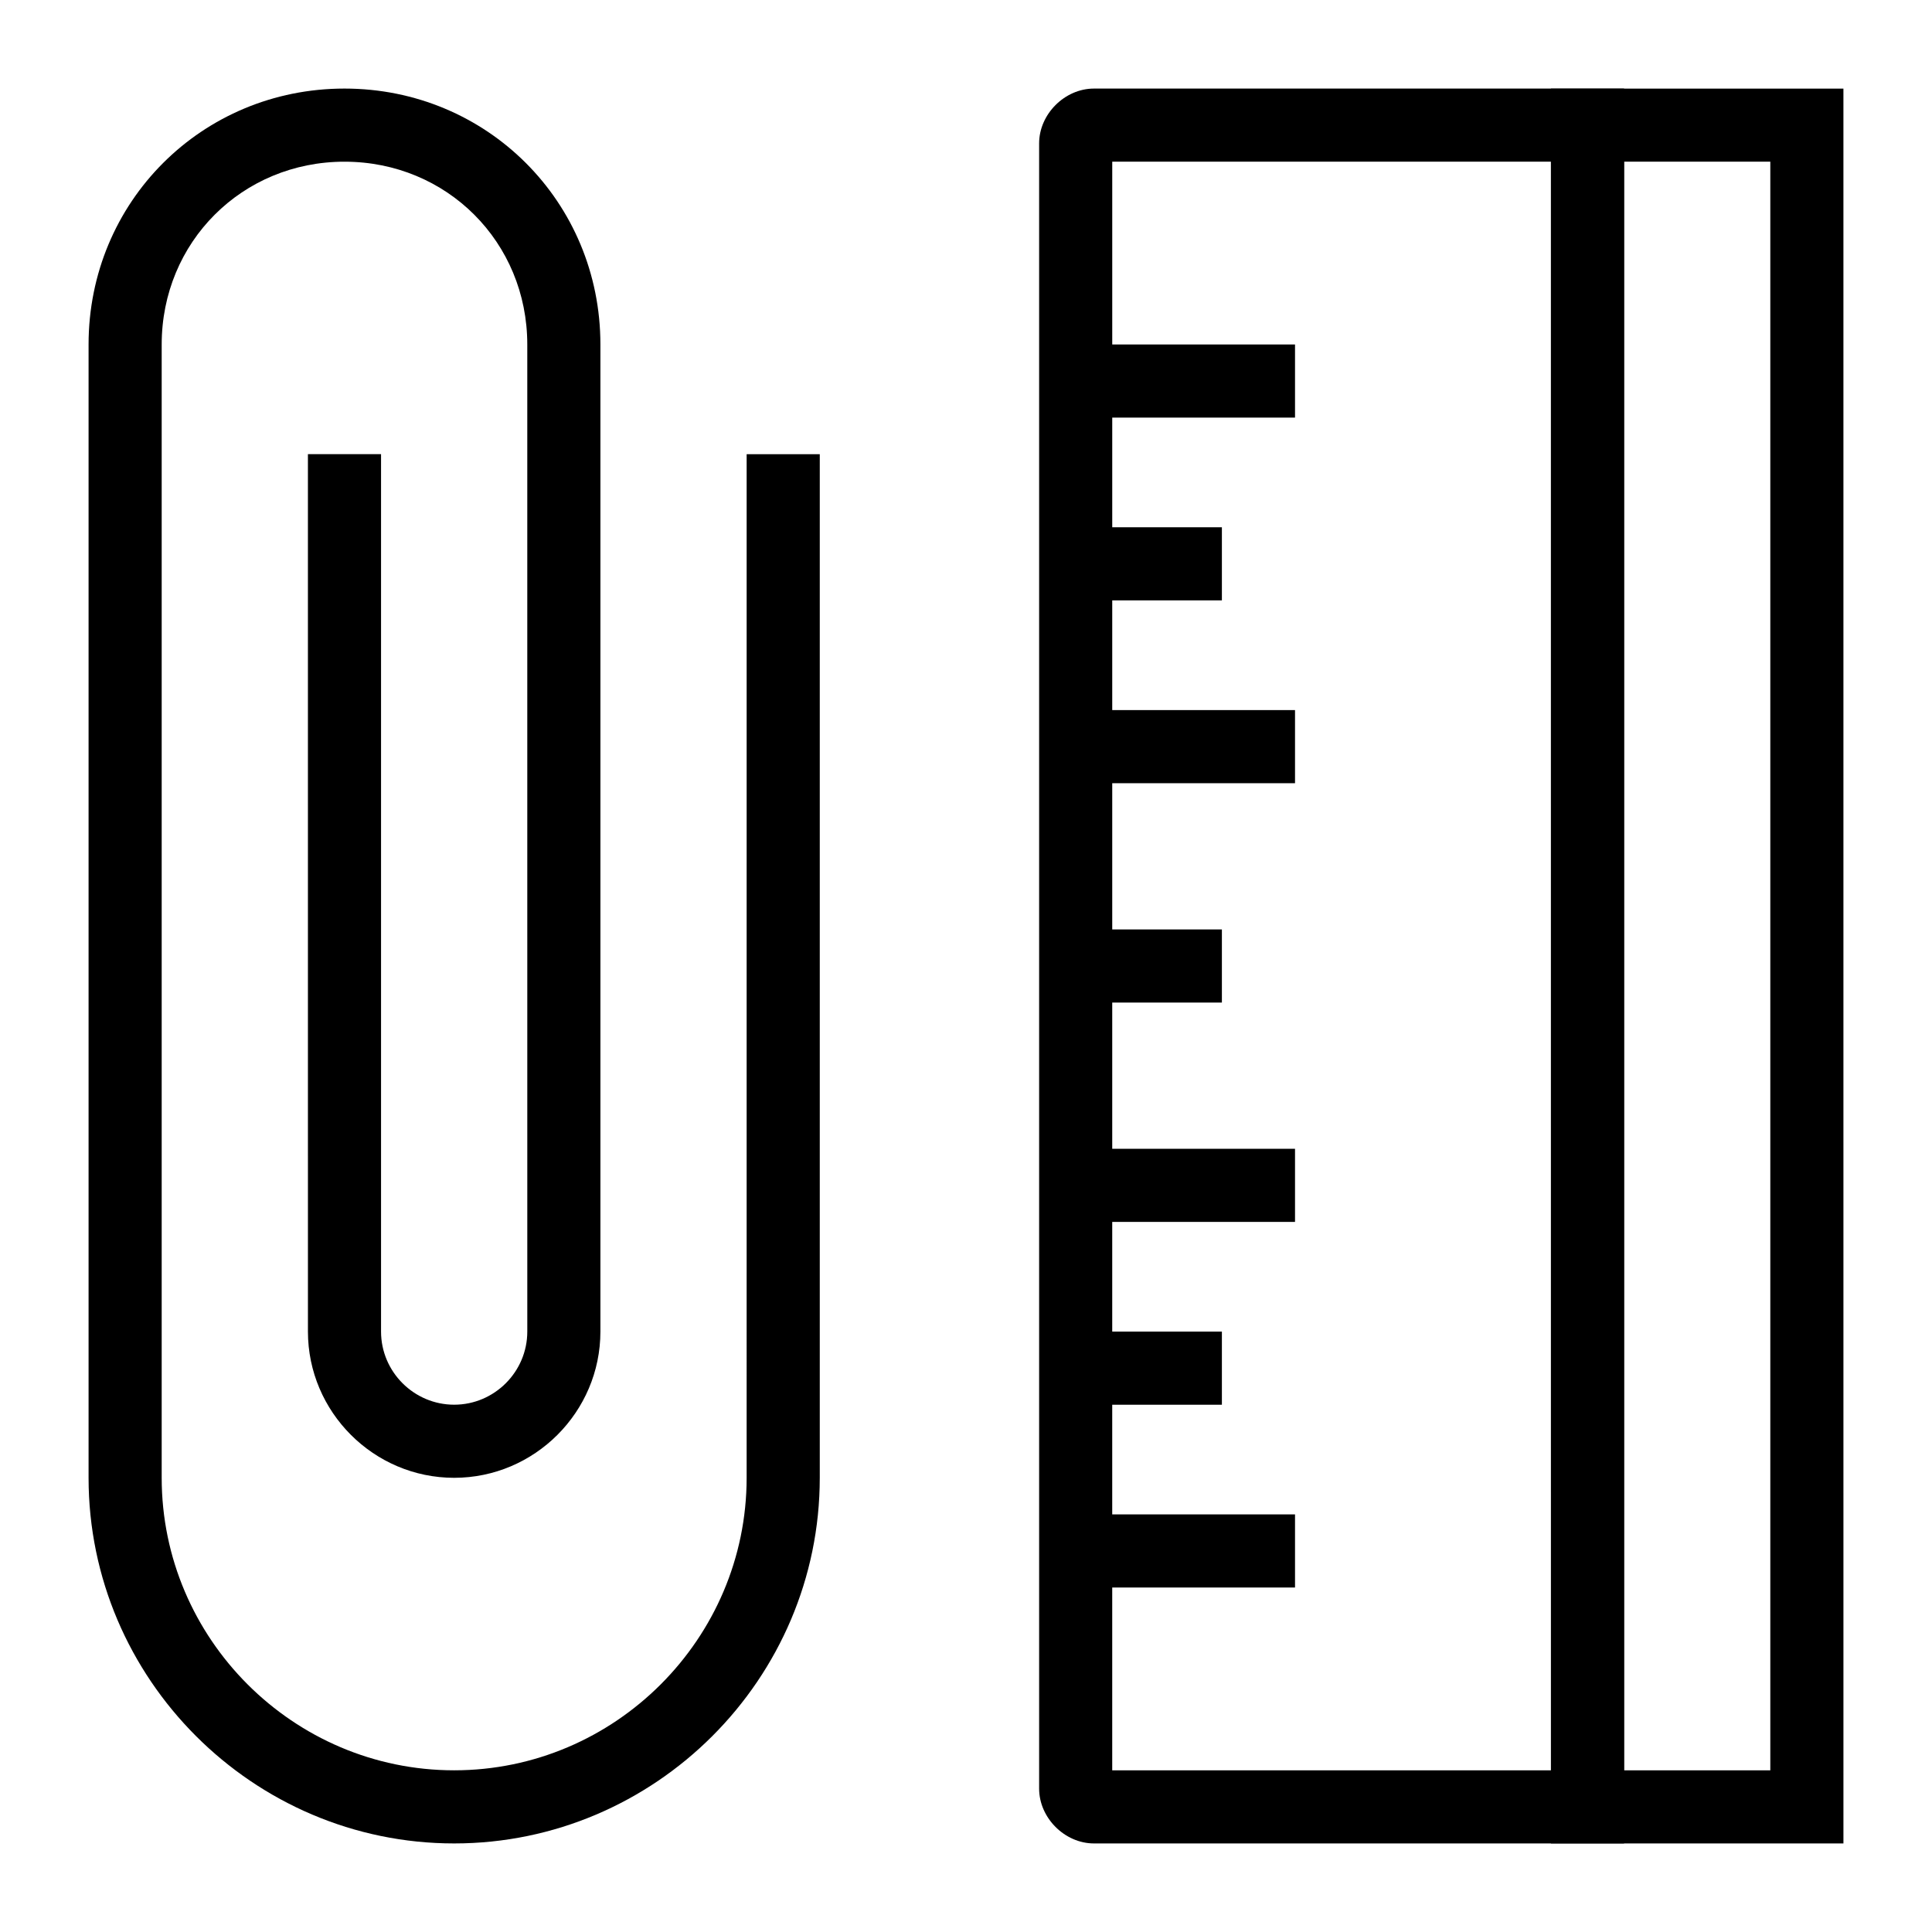
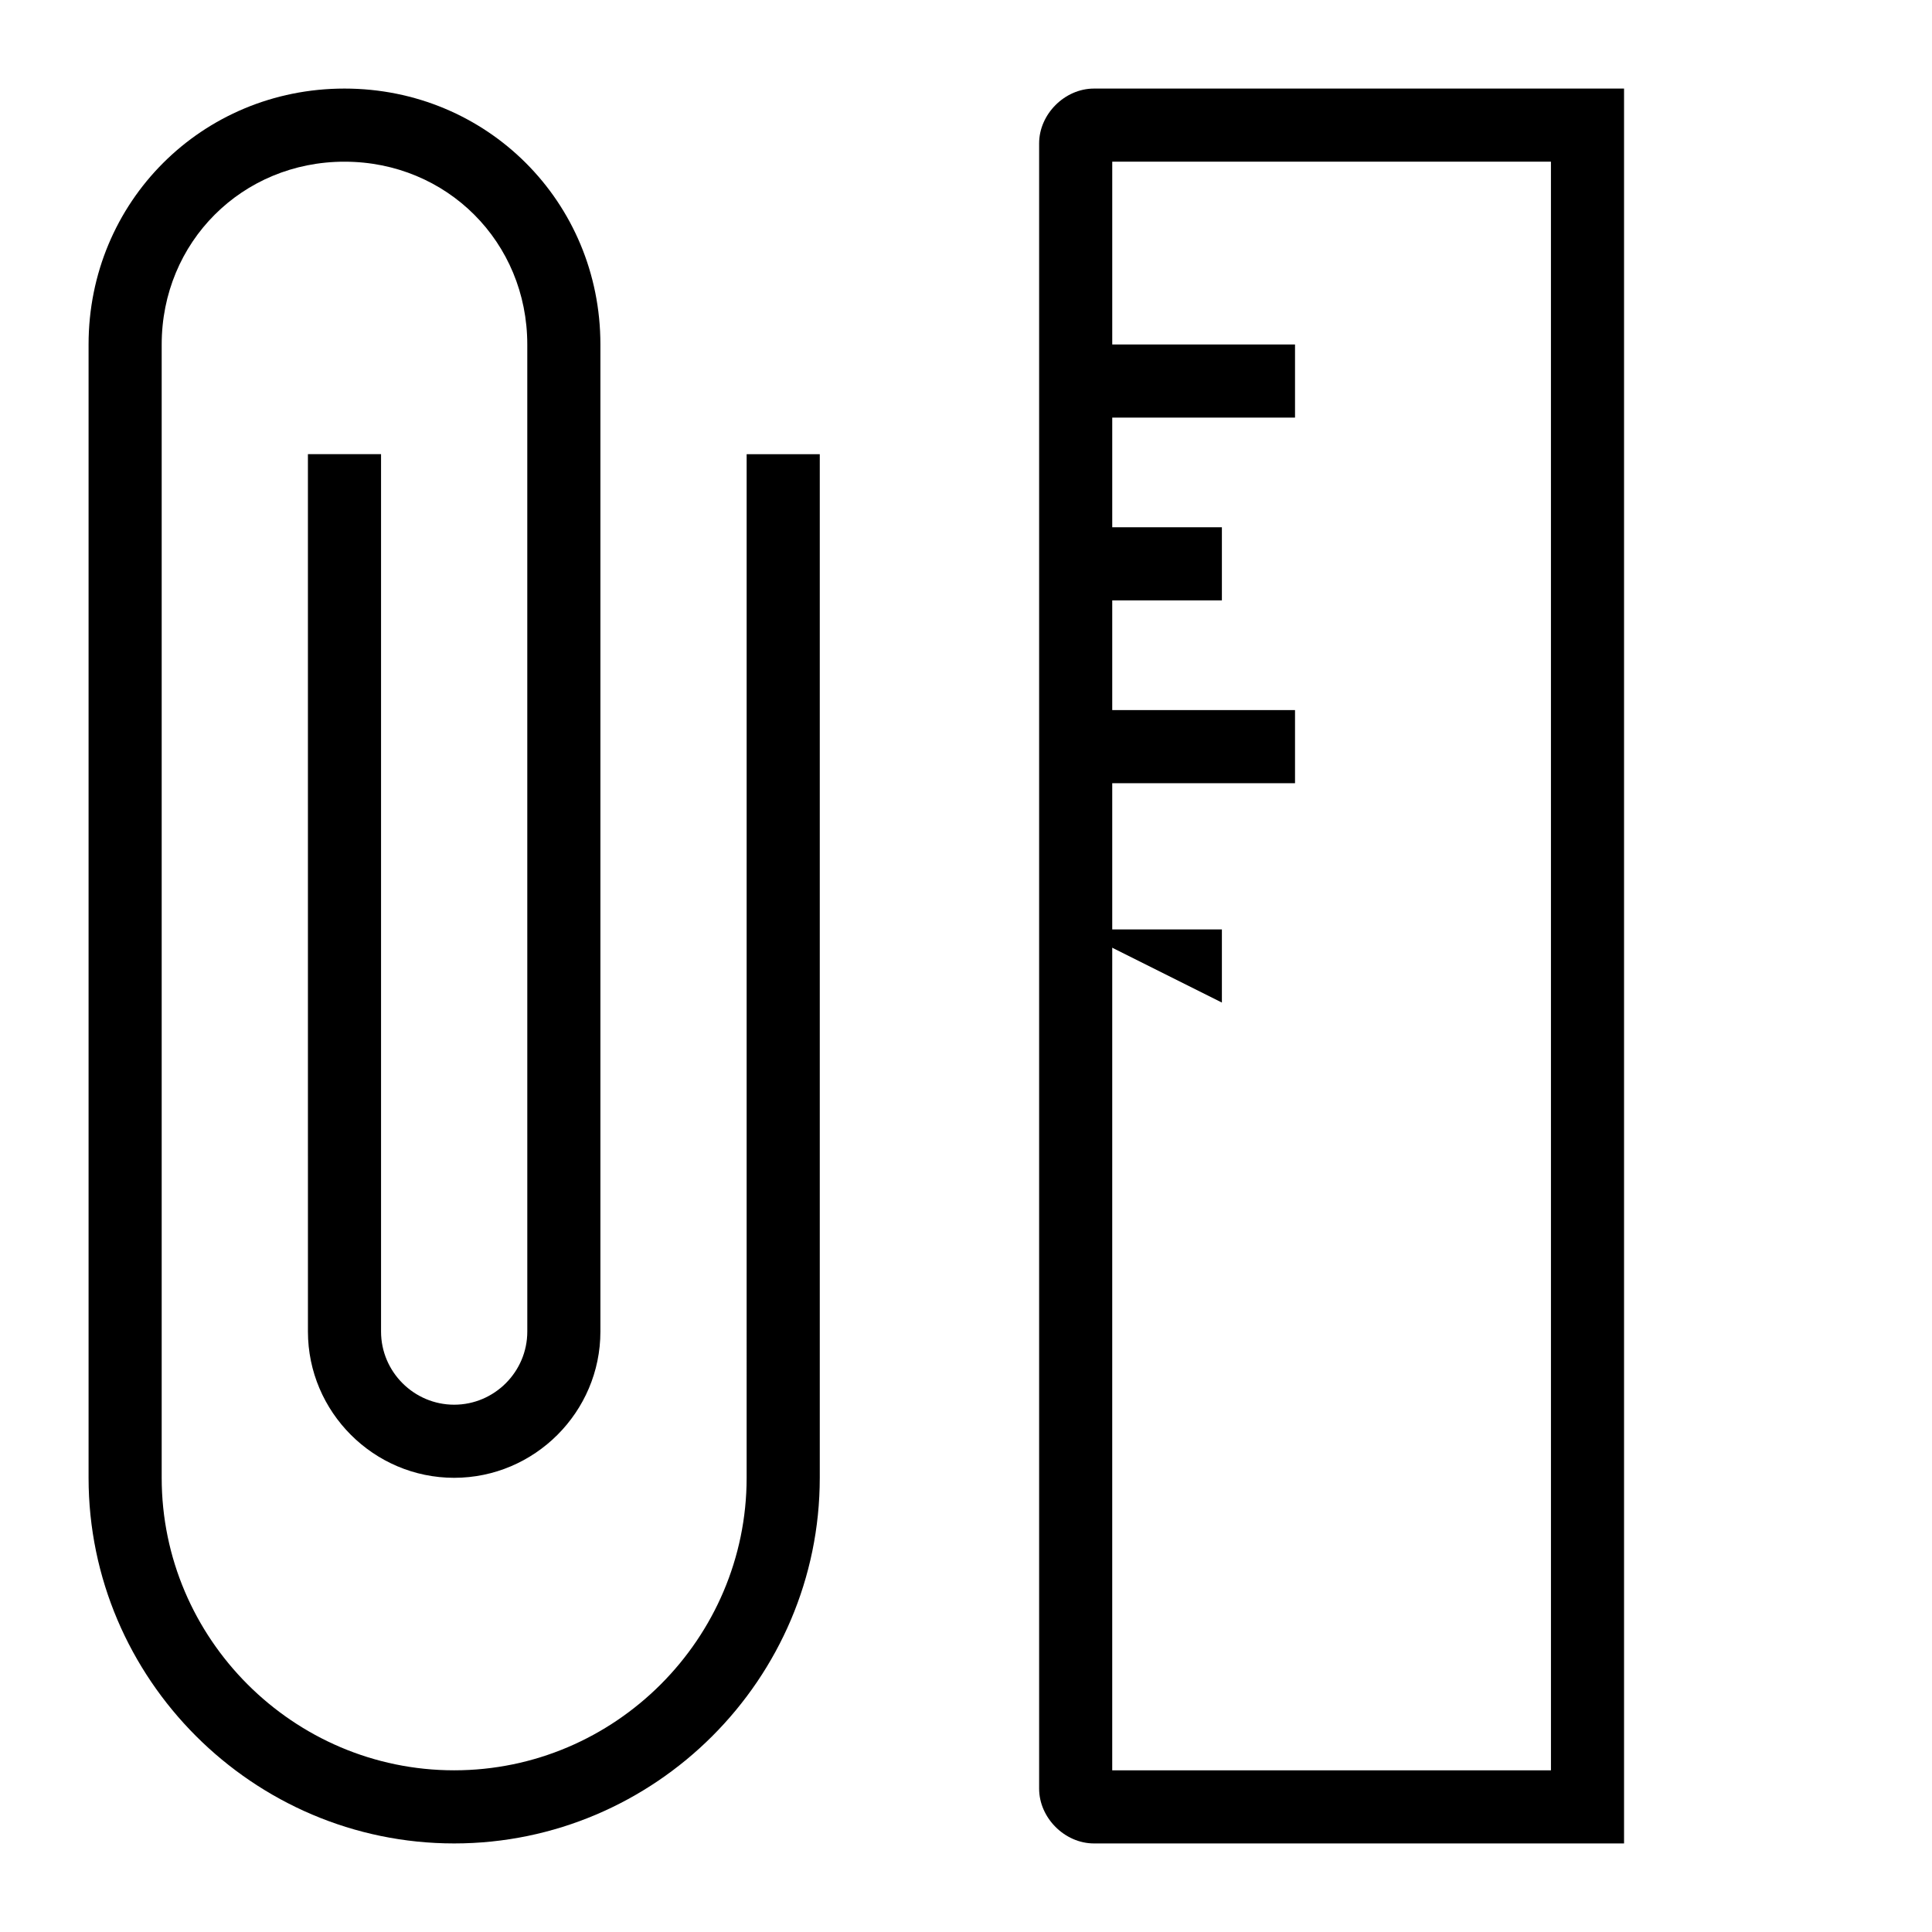
<svg xmlns="http://www.w3.org/2000/svg" fill="#000000" width="800px" height="800px" version="1.1" viewBox="144 144 512 512">
  <g>
    <path d="m264.36 632.53c-53.289 0-96.887-43.602-96.887-96.887v-300.35c0-37.785 30.035-67.82 67.82-67.82 37.785 0 67.82 30.035 67.82 67.82v261.59c0 21.316-17.441 38.754-38.754 38.754-21.316 0-38.754-17.441-38.754-38.754l-0.004-232.53h19.379v232.53c0 10.656 8.719 19.379 19.379 19.379 10.656 0 19.379-8.719 19.379-19.379l-0.004-261.59c0-27.129-21.316-48.441-48.441-48.441-27.129-0.004-48.445 21.312-48.445 48.441v300.35c0 42.629 34.879 77.508 77.508 77.508 42.629 0 77.508-34.879 77.508-77.508l0.004-271.28h19.379v271.28c-0.004 53.285-43.602 96.887-96.887 96.887z" />
    <path d="m574.39 632.53h-140.48c-7.75 0-14.531-6.781-14.531-14.531v-435.99c-0.004-7.754 6.777-14.535 14.531-14.535h140.48zm-135.64-19.379h116.27l-0.004-426.3h-116.26z" />
-     <path d="m632.53 632.53h-77.508l-0.004-465.05h77.508zm-58.133-19.379h38.754v-426.3h-38.754z" />
    <path d="m429.06 235.29h58.133v19.379h-58.133z" />
    <path d="m429.06 283.73h38.754v19.379h-38.754z" />
-     <path d="m429.06 390.31h38.754v19.379h-38.754z" />
-     <path d="m429.06 496.89h38.754v19.379h-38.754z" />
+     <path d="m429.06 390.31h38.754v19.379z" />
    <path d="m429.06 332.18h58.133v19.379h-58.133z" />
-     <path d="m429.06 448.44h58.133v19.379h-58.133z" />
-     <path d="m429.06 545.33h58.133v19.379h-58.133z" />
  </g>
</svg>